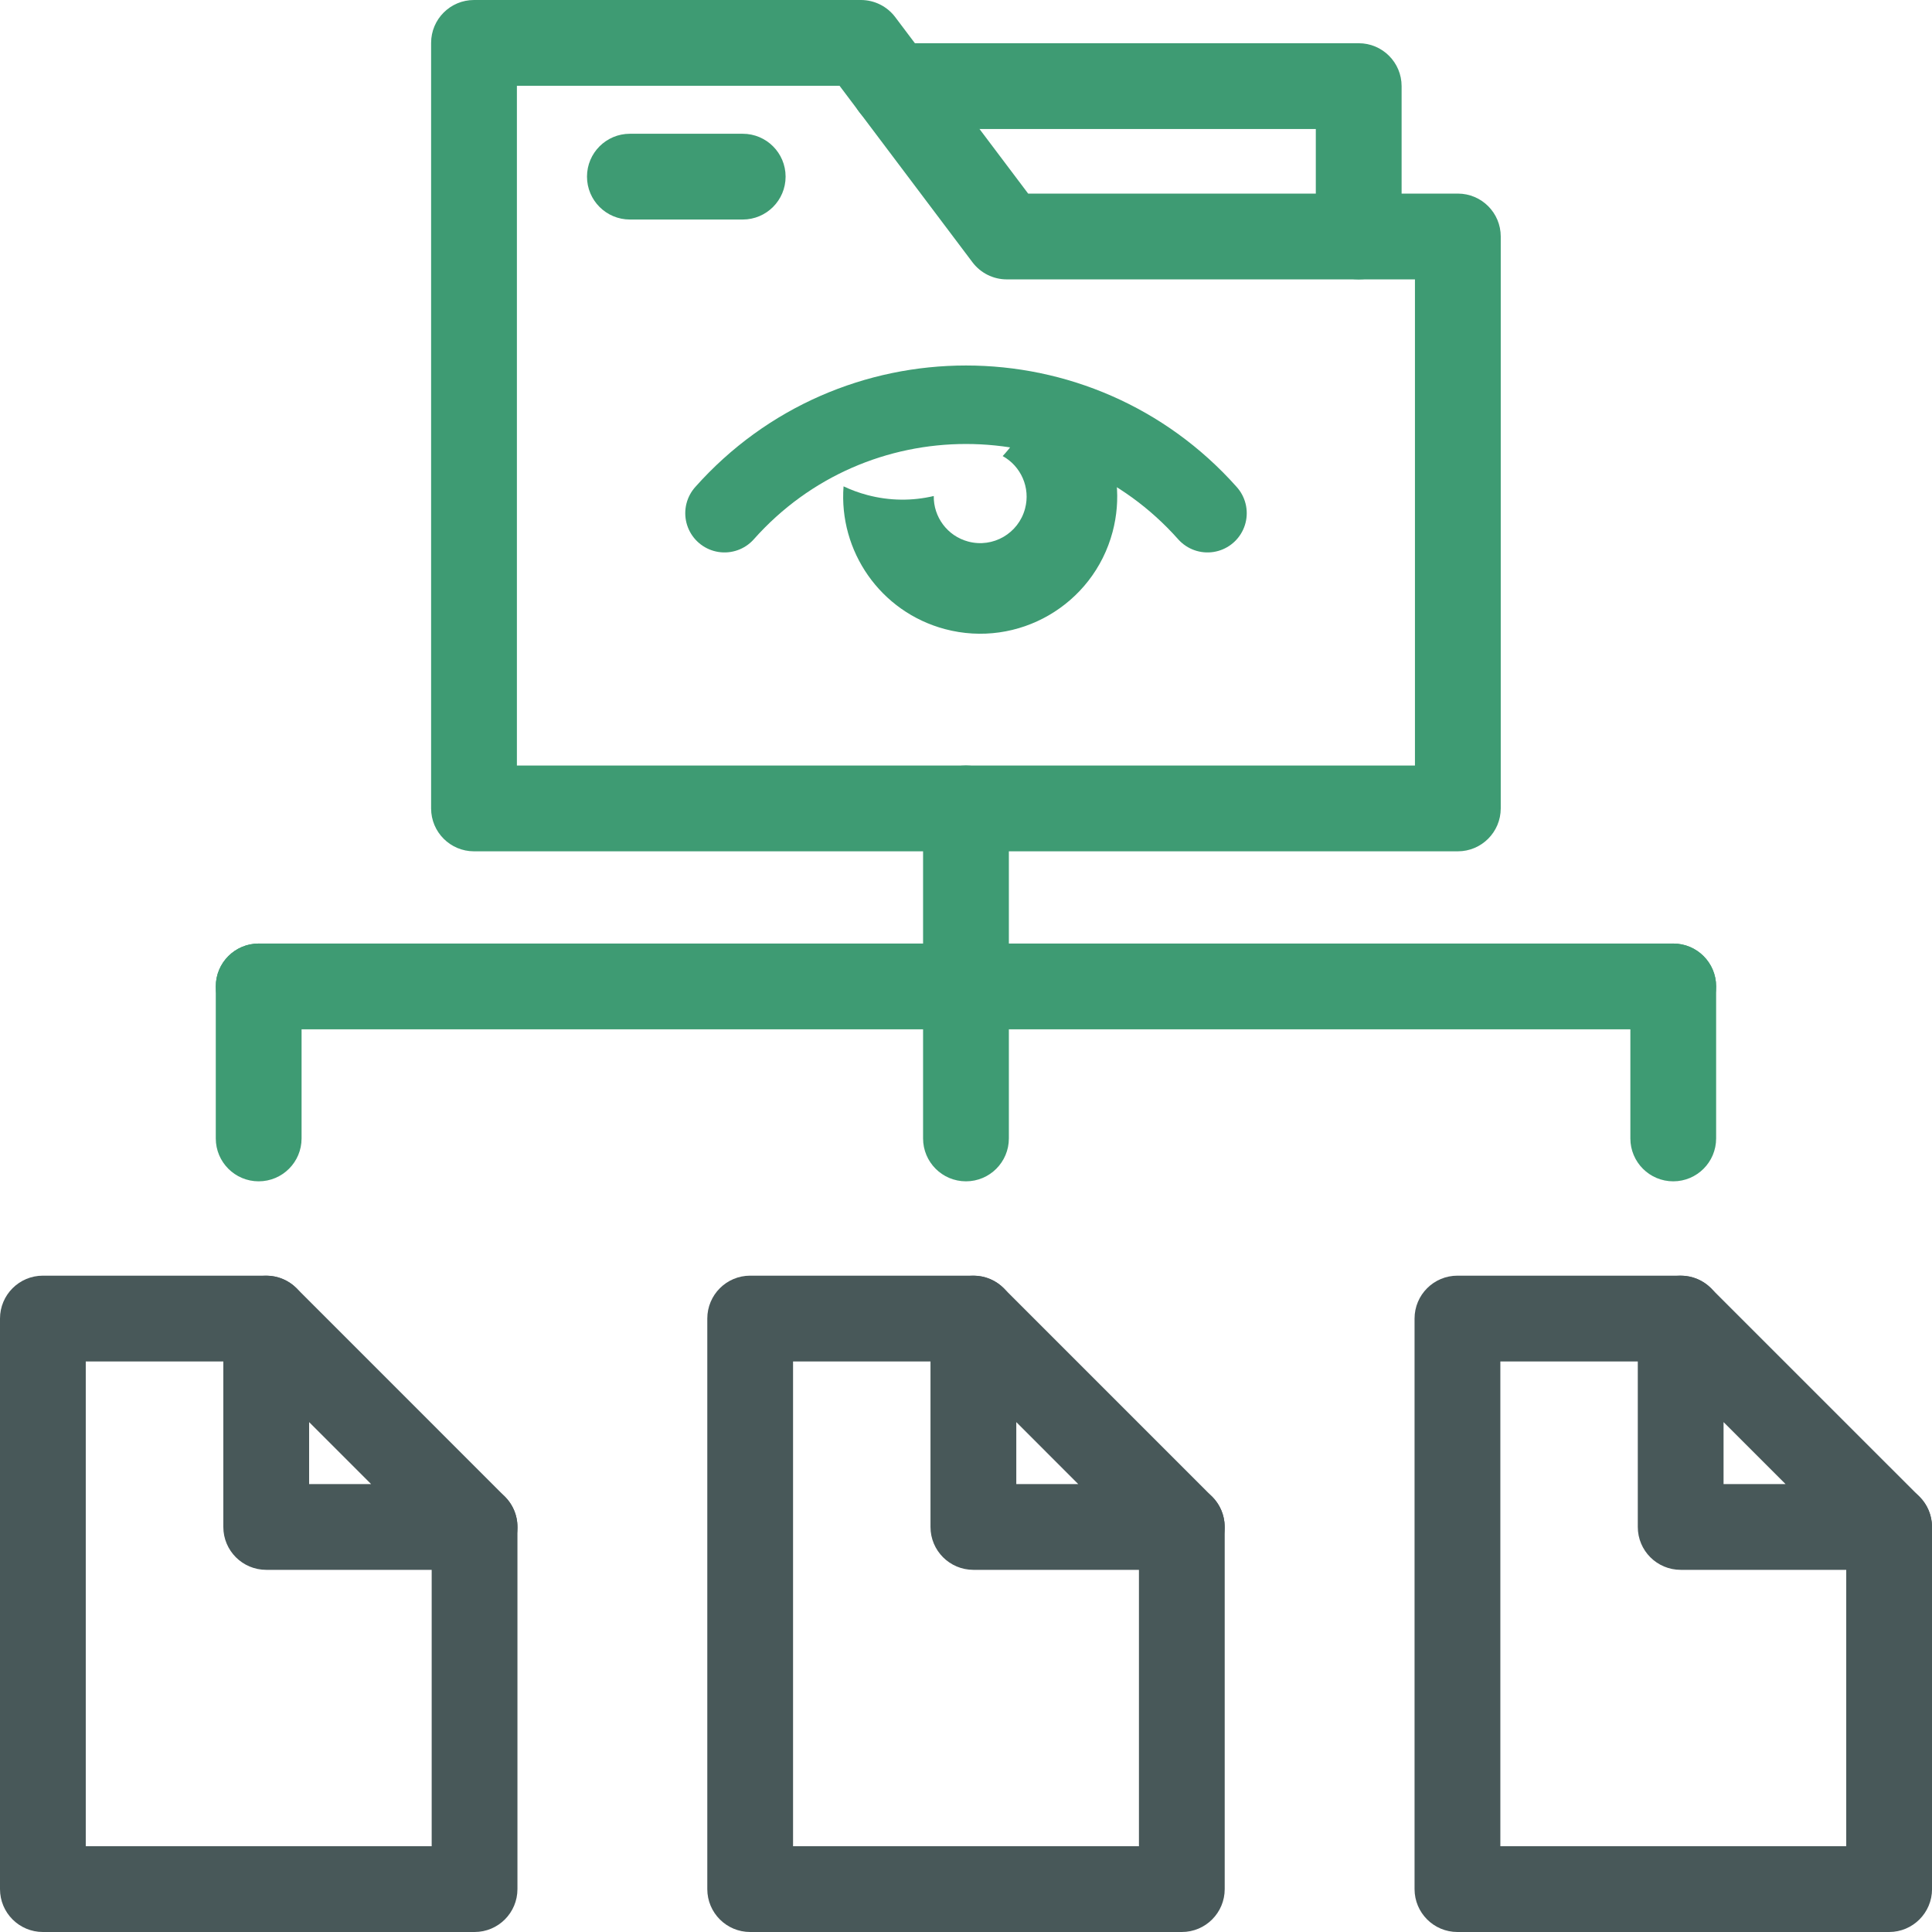
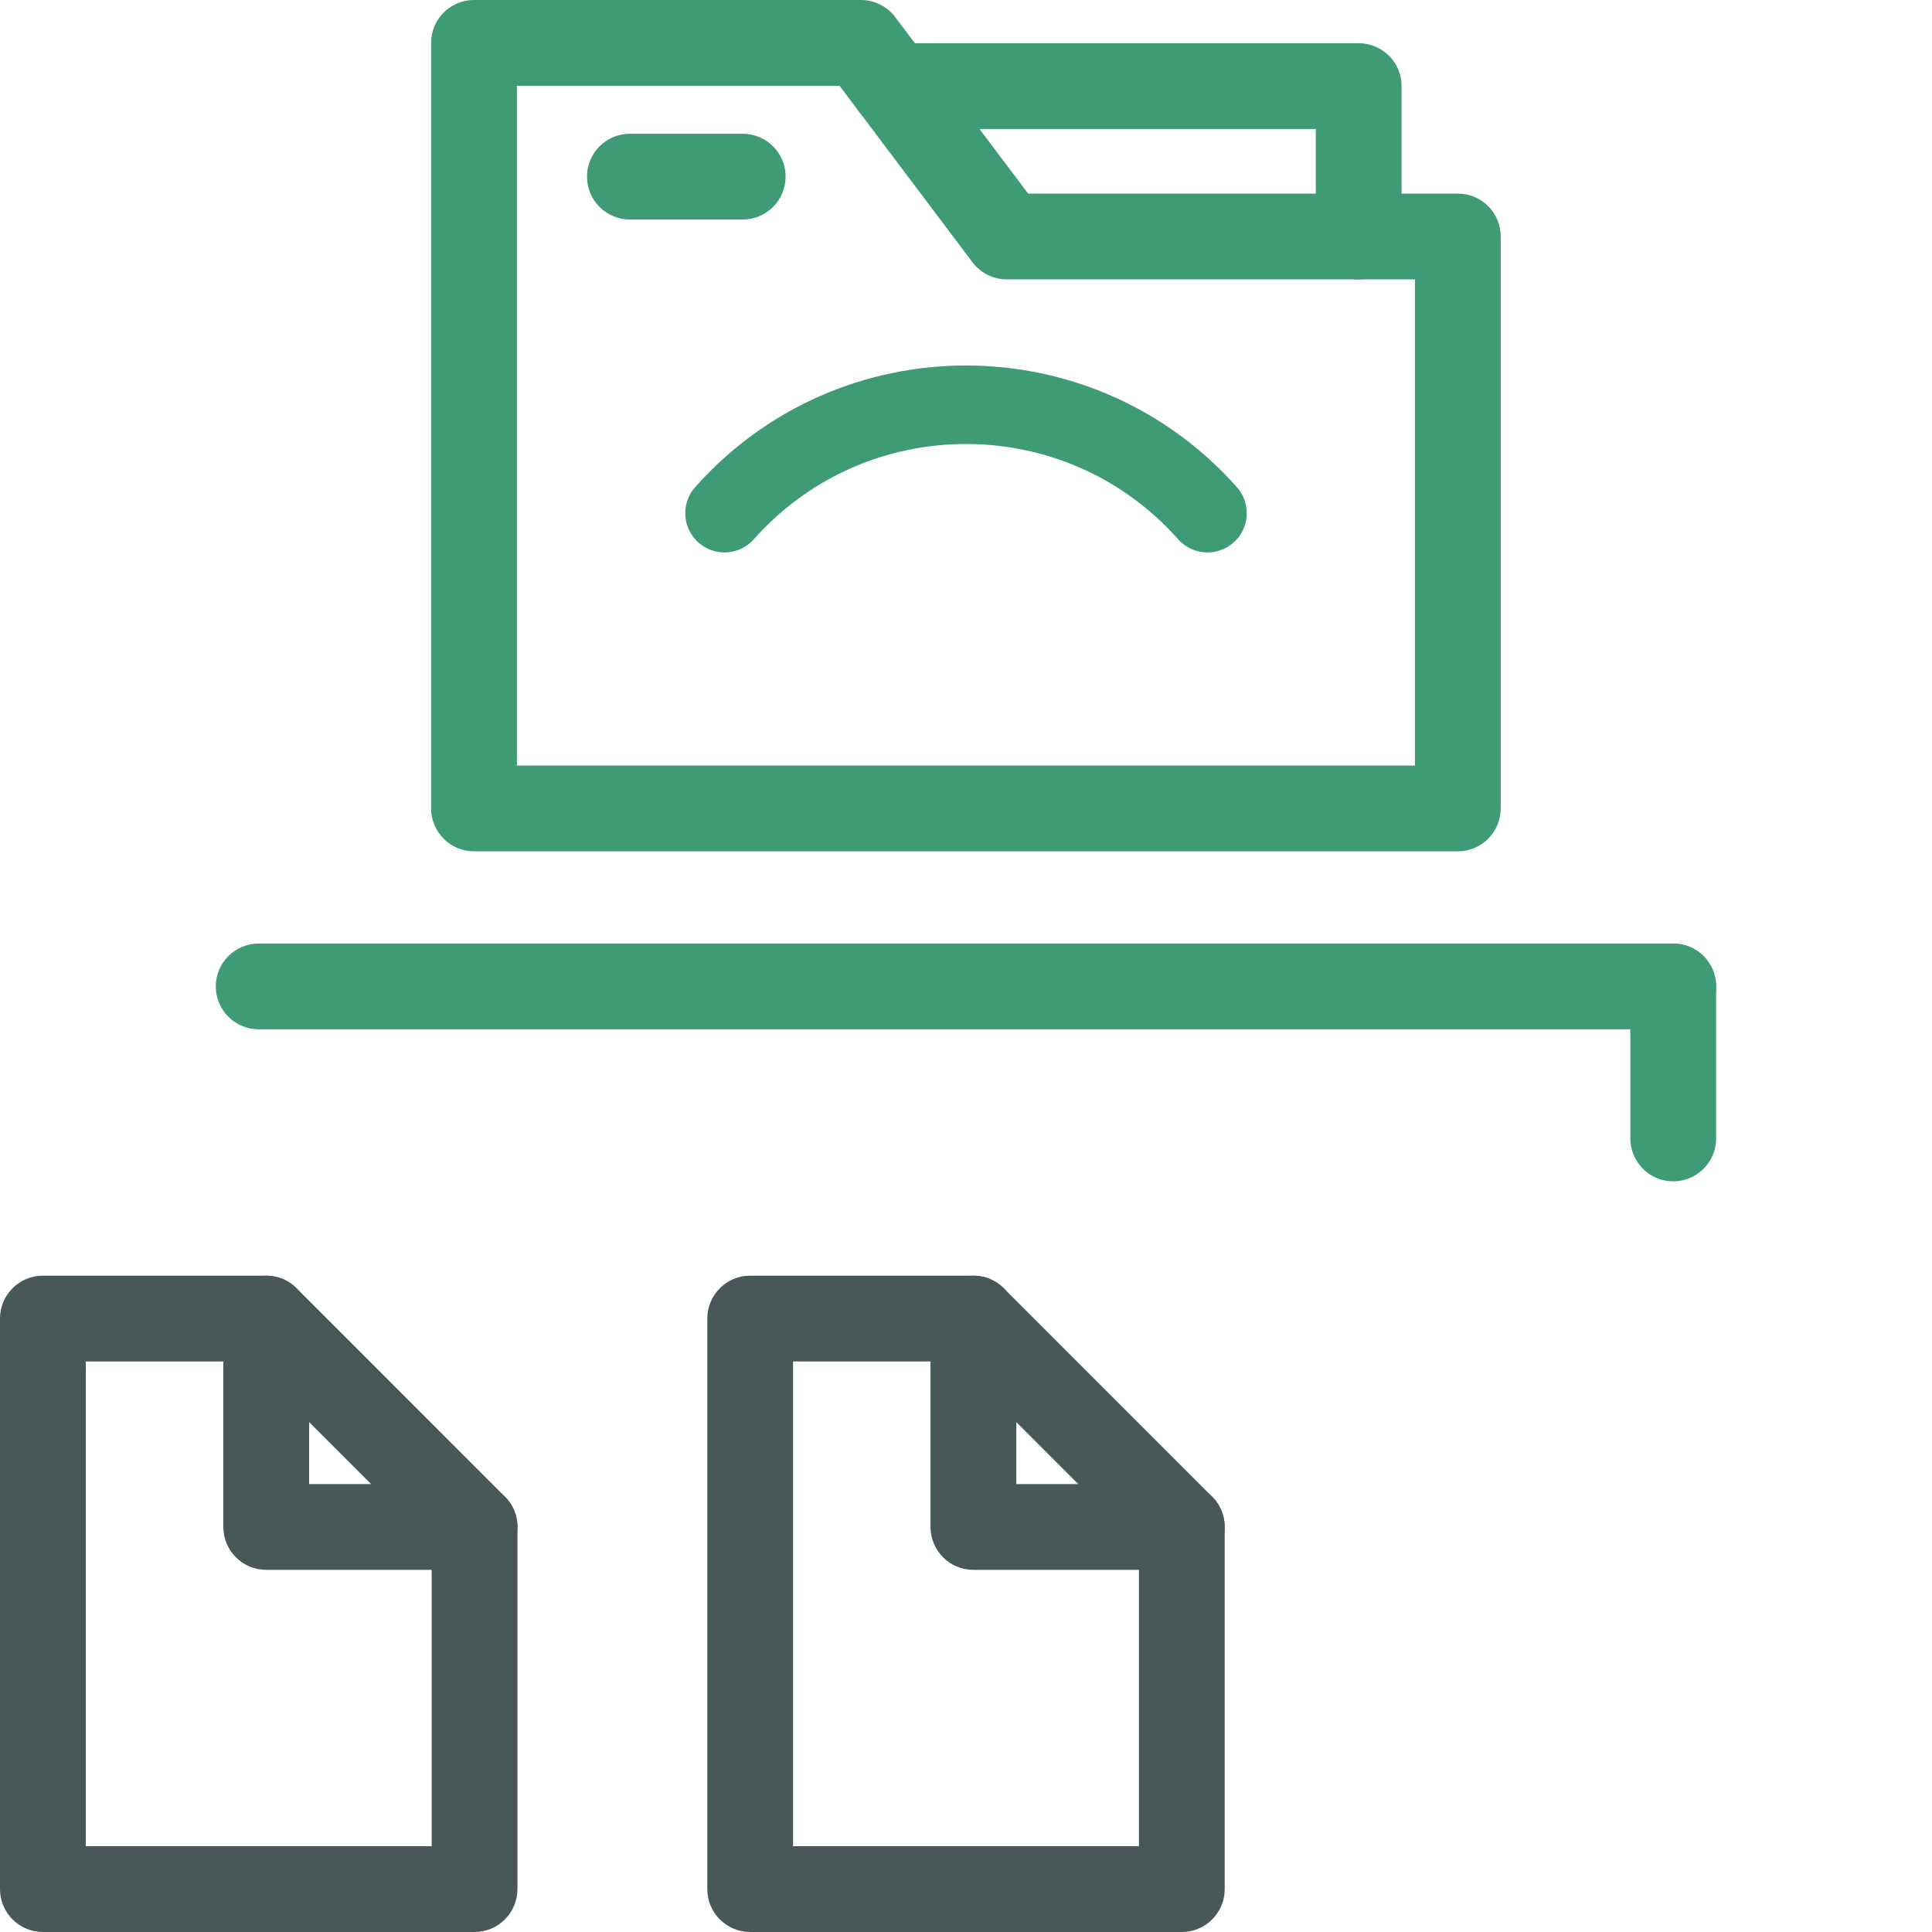
<svg xmlns="http://www.w3.org/2000/svg" width="64" height="64" viewBox="0 0 64 64" fill="none">
  <g clip-path="url(#clip0_1264_13937)">
    <path d="M15.72 64H1.421C0.636 64 0 63.364 0 62.579V43.679C0 42.894 0.636 42.258 1.421 42.258H8.818C9.602 42.258 10.238 42.894 10.238 43.679C10.238 44.464 9.602 45.1 8.818 45.1H2.841V61.159H14.3V50.583C14.3 49.798 14.936 49.162 15.72 49.162C16.505 49.162 17.141 49.798 17.141 50.583V62.579C17.141 63.364 16.505 64 15.72 64Z" fill="#485859" />
    <path d="M15.722 52.003H8.819C8.034 52.003 7.398 51.367 7.398 50.583V43.679C7.398 43.104 7.745 42.587 8.275 42.366C8.809 42.15 9.419 42.269 9.824 42.675L16.726 49.578C17.133 49.984 17.254 50.596 17.034 51.126C16.815 51.657 16.296 52.003 15.722 52.003ZM10.24 49.162H12.293L10.24 47.109V49.162Z" fill="#485859" />
    <path d="M39.15 64H24.85C24.066 64 23.43 63.364 23.43 62.579V43.679C23.43 42.894 24.066 42.258 24.85 42.258H32.247C33.031 42.258 33.668 42.894 33.668 43.679C33.668 44.464 33.031 45.1 32.247 45.1H26.271V61.159H37.729V50.583C37.729 49.798 38.365 49.162 39.15 49.162C39.934 49.162 40.57 49.798 40.57 50.583V62.579C40.57 63.364 39.934 64 39.15 64Z" fill="#485859" />
    <path d="M39.148 52.003H32.245C31.46 52.003 30.824 51.367 30.824 50.583V43.679C30.824 43.104 31.171 42.587 31.701 42.366C32.235 42.15 32.844 42.269 33.25 42.675L40.152 49.578C40.558 49.984 40.681 50.596 40.461 51.126C40.24 51.657 39.723 52.003 39.148 52.003ZM33.666 49.162H35.718L33.666 47.109V49.162Z" fill="#485859" />
-     <path d="M62.58 64H48.28C47.495 64 46.859 63.364 46.859 62.579V43.679C46.859 42.894 47.495 42.258 48.28 42.258H55.676C56.461 42.258 57.097 42.894 57.097 43.679C57.097 44.464 56.461 45.1 55.676 45.1H49.701V61.159H61.159V50.583C61.159 49.798 61.795 49.162 62.58 49.162C63.365 49.162 64.001 49.798 64.001 50.583V62.579C64.001 63.364 63.364 64 62.58 64Z" fill="#485859" />
-     <path d="M62.578 52.003H55.675C54.89 52.003 54.254 51.367 54.254 50.583V43.679C54.254 43.104 54.6 42.587 55.131 42.366C55.663 42.148 56.273 42.268 56.679 42.675L63.583 49.578C63.989 49.984 64.111 50.596 63.891 51.126C63.67 51.657 63.153 52.003 62.578 52.003ZM57.095 49.162H59.149L57.095 47.109V49.162Z" fill="#485859" />
-     <path d="M31.999 39.133C31.214 39.133 30.578 38.497 30.578 37.712V26.779C30.578 25.994 31.214 25.358 31.999 25.358C32.783 25.358 33.42 25.994 33.42 26.779V37.712C33.42 38.497 32.783 39.133 31.999 39.133Z" fill="#3E9B73" />
-     <path d="M8.569 39.133C7.784 39.133 7.148 38.497 7.148 37.712V32.676C7.148 31.892 7.784 31.256 8.569 31.256C9.354 31.256 9.99 31.892 9.99 32.676V37.712C9.99 38.497 9.354 39.133 8.569 39.133Z" fill="#3E9B73" />
    <path d="M55.428 39.133C54.644 39.133 54.008 38.497 54.008 37.712V32.676C54.008 31.892 54.644 31.256 55.428 31.256C56.213 31.256 56.849 31.892 56.849 32.676V37.712C56.849 38.497 56.213 39.133 55.428 39.133Z" fill="#3E9B73" />
    <path d="M55.428 34.097H8.569C7.784 34.097 7.148 33.46 7.148 32.676C7.148 31.892 7.784 31.256 8.569 31.256H55.428C56.213 31.256 56.849 31.892 56.849 32.676C56.849 33.46 56.213 34.097 55.428 34.097Z" fill="#3E9B73" />
    <path d="M48.293 28.201H15.702C14.917 28.201 14.281 27.565 14.281 26.78V1.421C14.281 0.636 14.917 0 15.702 0H28.52C28.966 0 29.386 0.21 29.655 0.566L34.059 6.413H48.293C49.078 6.413 49.714 7.049 49.714 7.834V26.78C49.713 27.565 49.077 28.201 48.293 28.201ZM17.123 25.359H46.872V9.255H33.35C32.904 9.255 32.484 9.045 32.215 8.689L27.811 2.841H17.123V25.359Z" fill="#3E9B73" />
    <path d="M45.009 9.255C44.224 9.255 43.588 8.619 43.588 7.834V4.274H29.596C28.812 4.274 28.176 3.638 28.176 2.853C28.176 2.068 28.812 1.432 29.596 1.432H45.009C45.794 1.432 46.43 2.068 46.43 2.853V7.834C46.43 8.619 45.794 9.255 45.009 9.255Z" fill="#3E9B73" />
    <path d="M24.604 7.272H20.866C20.081 7.272 19.445 6.636 19.445 5.851C19.445 5.067 20.081 4.431 20.866 4.431H24.604C25.388 4.431 26.024 5.067 26.024 5.851C26.024 6.636 25.388 7.272 24.604 7.272Z" fill="#3E9B73" />
    <path d="M24 17V17C28.258 12.21 35.742 12.21 40 17V17" stroke="#3E9B73" stroke-width="2.6" stroke-linecap="round" />
-     <path fill-rule="evenodd" clip-rule="evenodd" d="M33.215 15.108C33.708 14.579 34.082 13.926 34.28 13.179C34.353 12.904 34.399 12.629 34.42 12.355C36.358 13.275 37.427 15.473 36.856 17.62C36.212 20.042 33.726 21.484 31.304 20.84C29.156 20.268 27.78 18.25 27.944 16.111C28.192 16.228 28.454 16.325 28.729 16.398C29.476 16.597 30.229 16.597 30.932 16.431C30.921 17.121 31.378 17.755 32.075 17.94C32.896 18.159 33.738 17.67 33.956 16.849C34.142 16.153 33.818 15.441 33.215 15.108Z" fill="#3E9B73" />
  </g>
  <defs>
    <clipPath id="clip0_1264_13937">
      <rect width="64" height="64" fill="white" />
    </clipPath>
  </defs>
</svg>